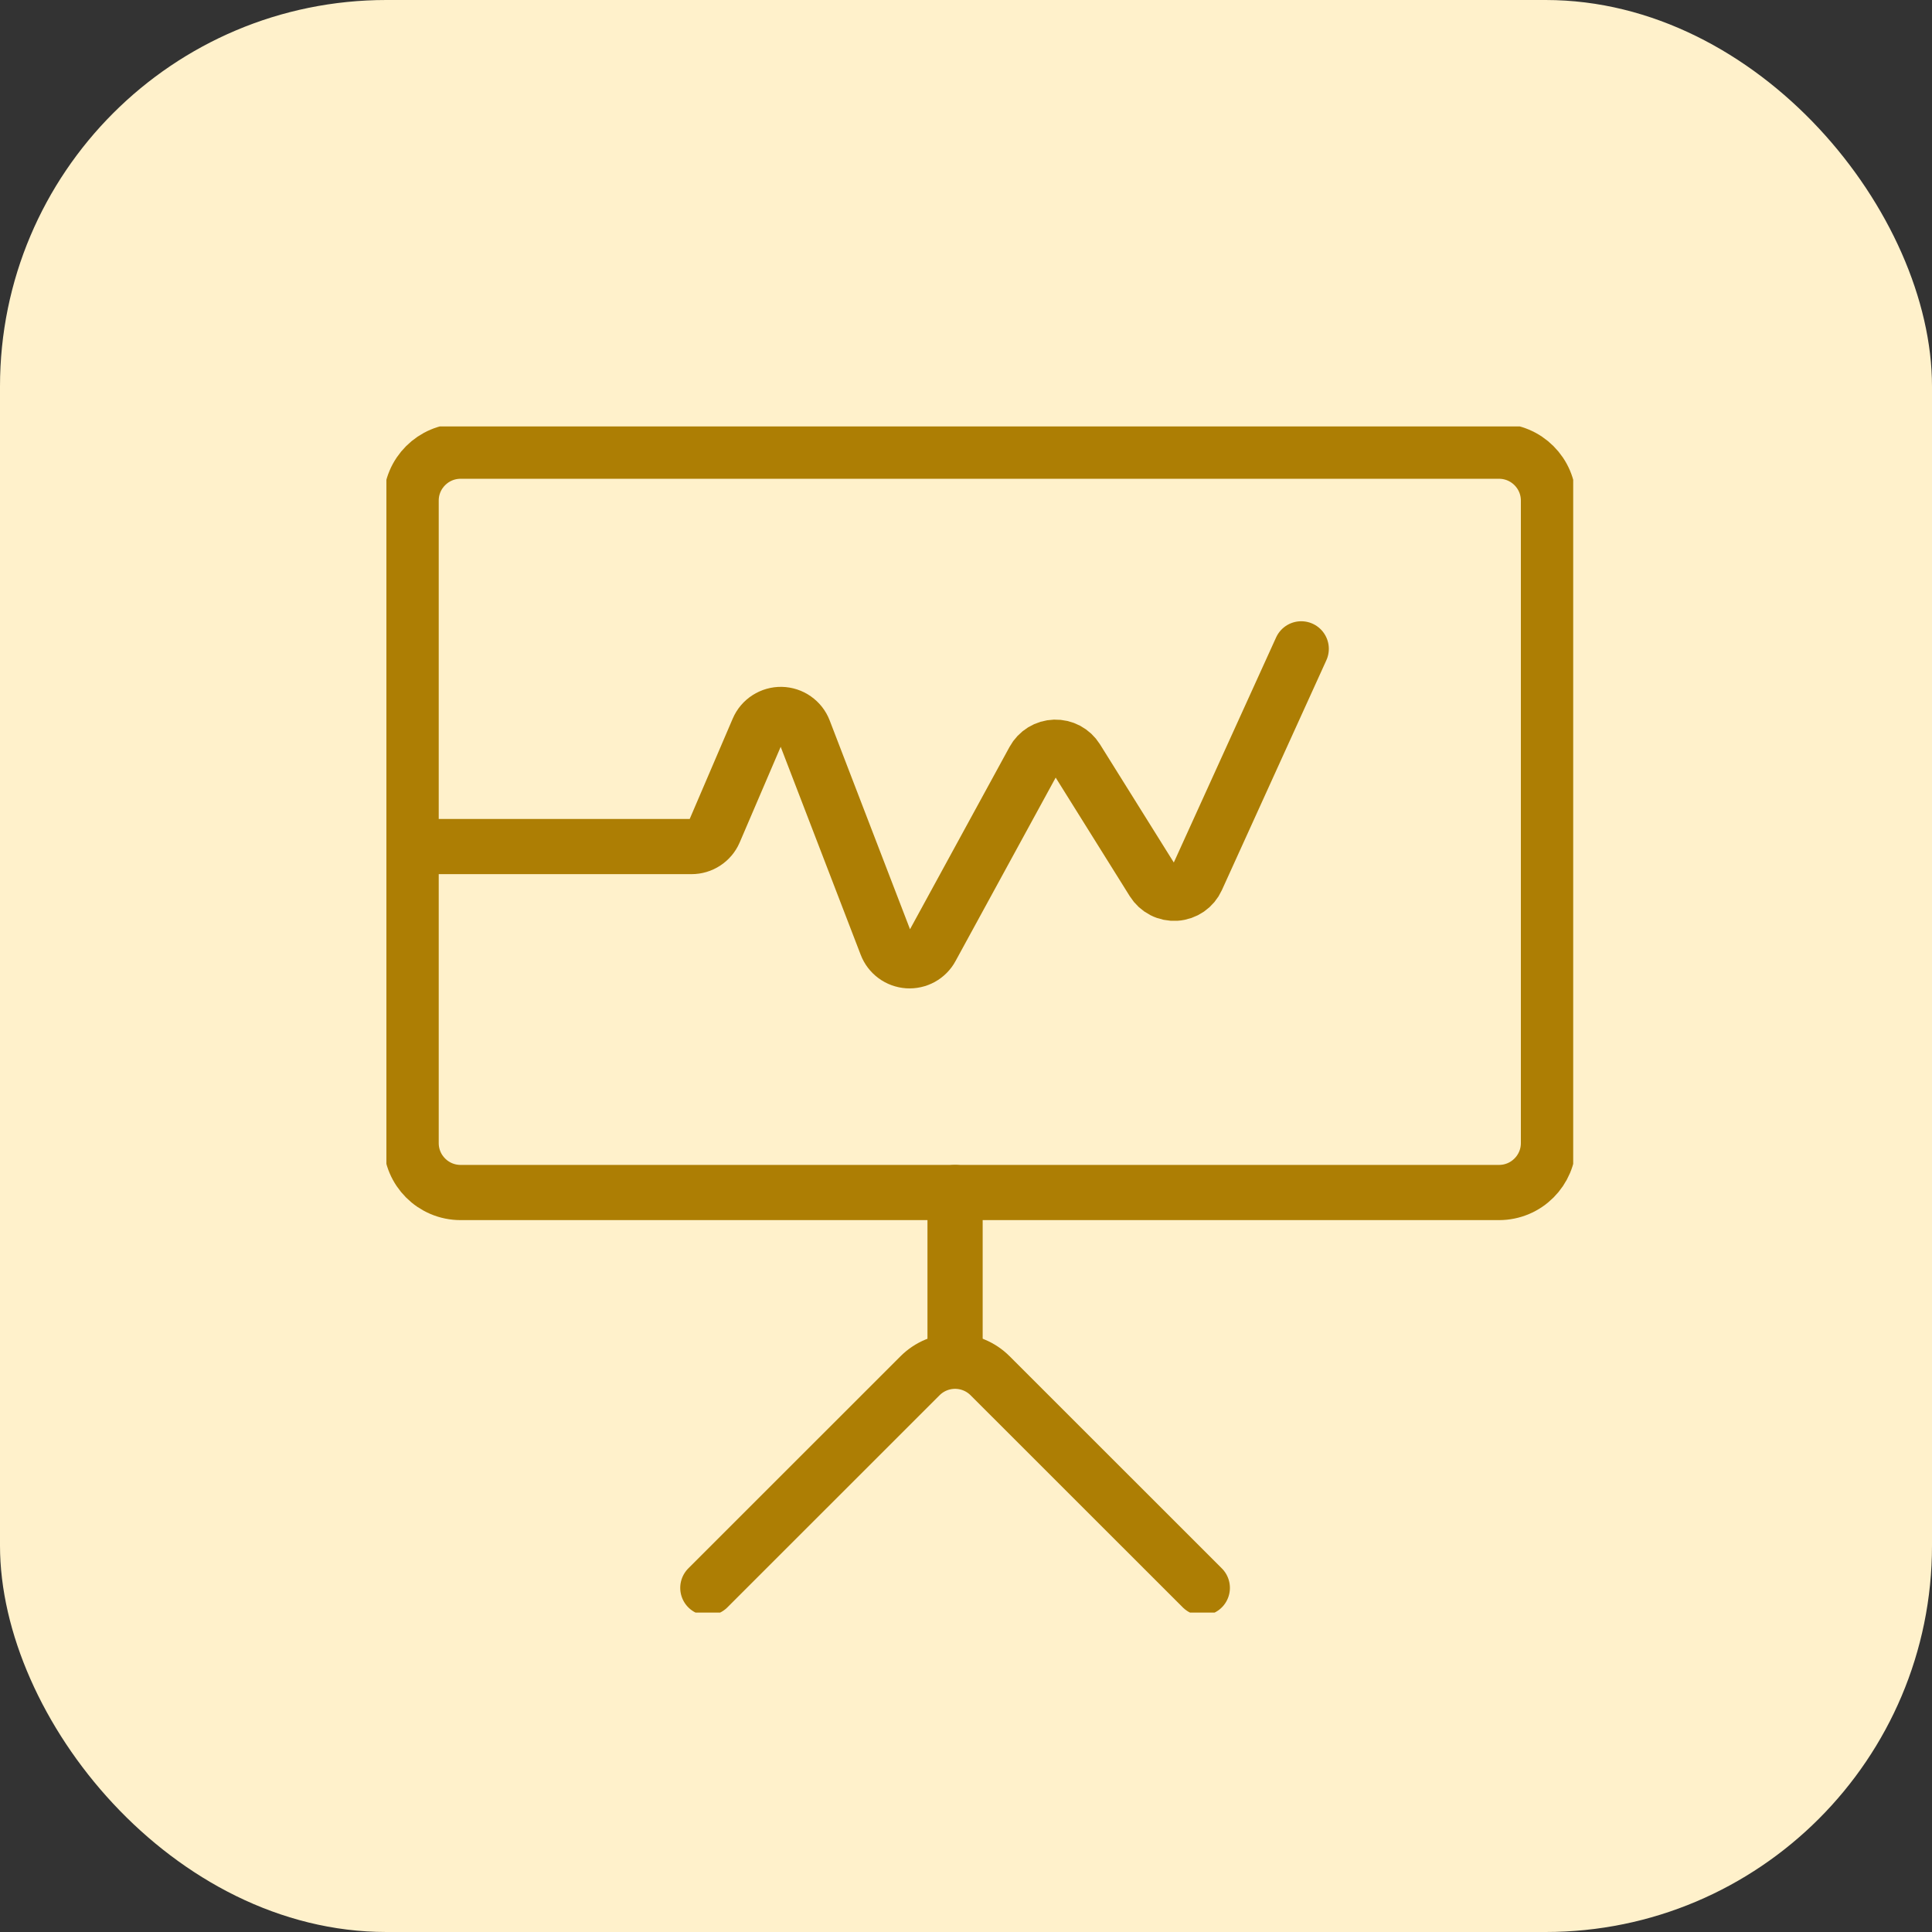
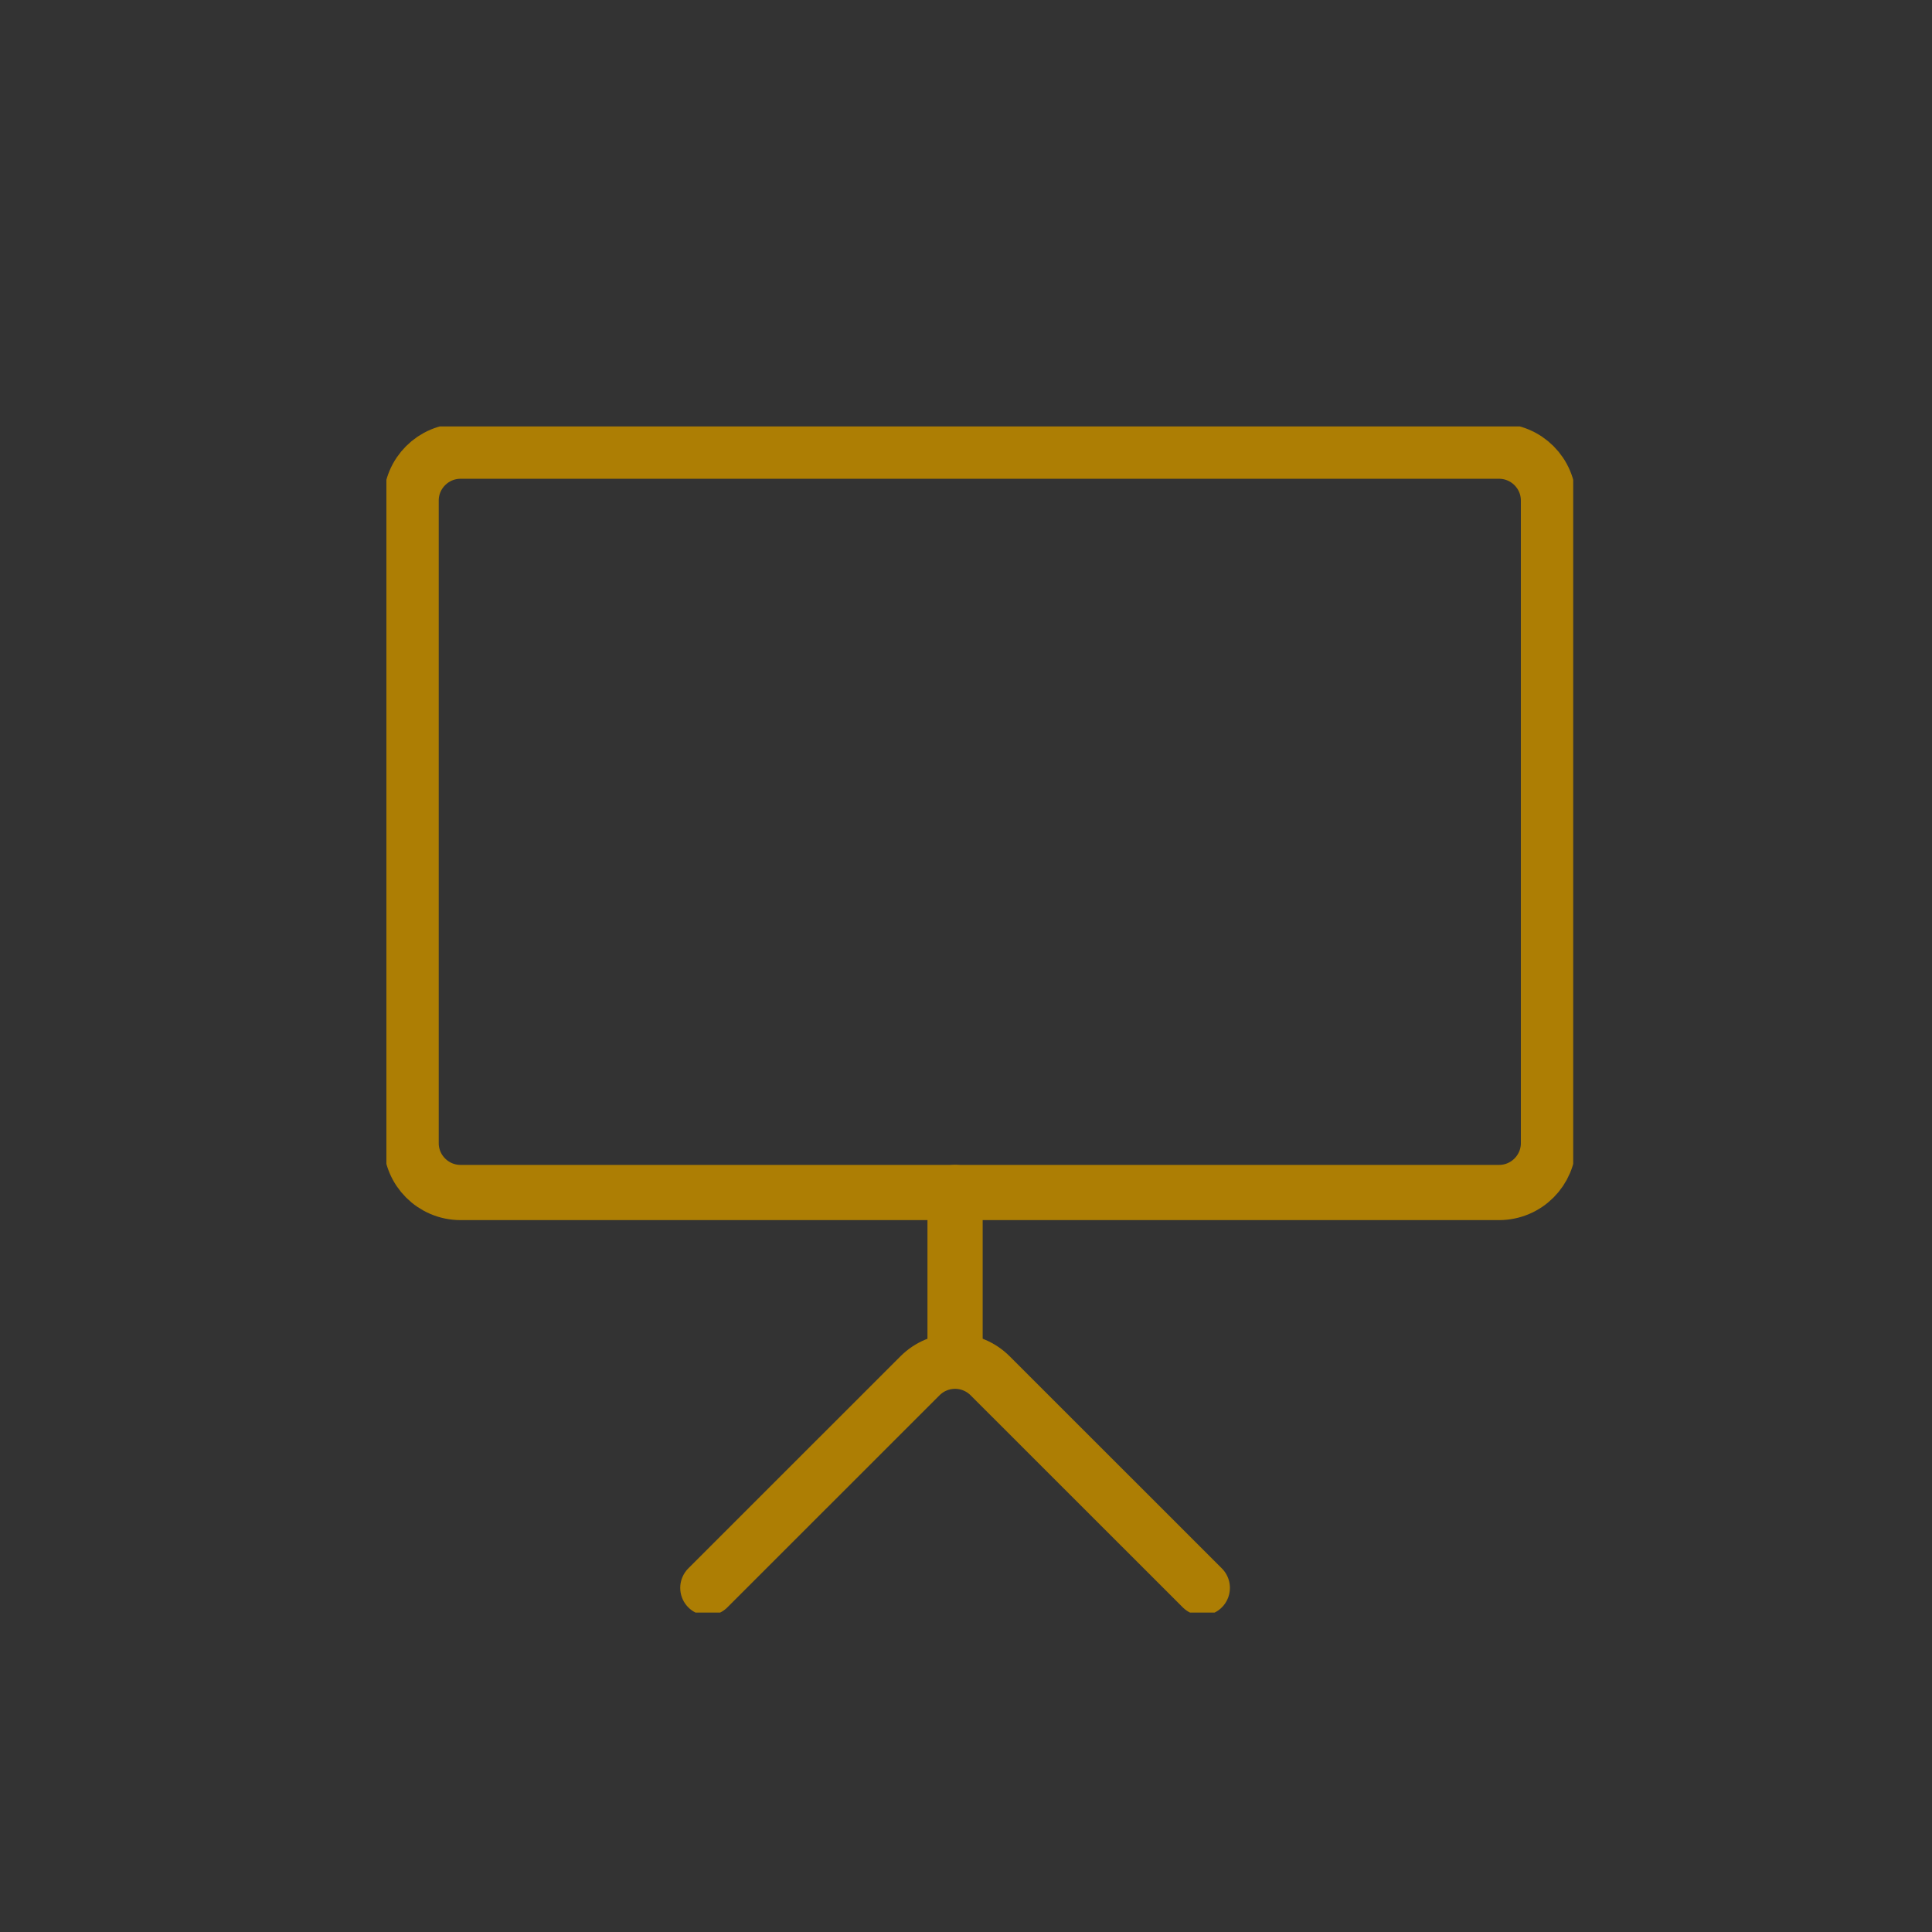
<svg xmlns="http://www.w3.org/2000/svg" width="70" height="70" viewBox="0 0 70 70" fill="none">
  <rect x="0" y="0" width="70" height="70" fill="#333333" stroke="none" />
-   <rect width="70" height="70" rx="14" fill="#FFF1CB" />
  <g clip-path="url(#clip0_3131_7023)">
    <path d="M54.312 16.347H16.688C15.698 16.347 14.896 17.149 14.896 18.137V41.416C14.896 42.405 15.698 43.207 16.688 43.207H54.312C55.302 43.207 56.104 42.405 56.104 41.416V18.137C56.104 17.149 55.302 16.347 54.312 16.347Z" stroke="#AD7E04" stroke-width="2" stroke-miterlimit="10" stroke-linecap="round" />
    <path d="M34.604 43.206V49.313" stroke="#AD7E04" stroke-width="2" stroke-miterlimit="10" stroke-linecap="round" />
    <path d="M25.646 57.532L33.337 49.844C33.673 49.509 34.129 49.32 34.604 49.32C35.079 49.32 35.535 49.509 35.871 49.844L43.562 57.532" stroke="#AD7E04" stroke-width="2" stroke-miterlimit="10" stroke-linecap="round" />
-     <path d="M14.896 30.672H25.055C25.23 30.672 25.401 30.622 25.547 30.526C25.694 30.431 25.809 30.295 25.879 30.135L27.468 26.428C27.538 26.264 27.656 26.125 27.806 26.029C27.955 25.933 28.13 25.883 28.308 25.886C28.486 25.89 28.659 25.946 28.805 26.049C28.951 26.151 29.063 26.294 29.127 26.46L32.119 34.237C32.18 34.397 32.286 34.535 32.424 34.637C32.562 34.739 32.726 34.798 32.896 34.81C33.067 34.821 33.238 34.783 33.388 34.701C33.537 34.618 33.661 34.495 33.742 34.344L37.456 27.54C37.531 27.403 37.641 27.287 37.774 27.205C37.907 27.123 38.06 27.078 38.216 27.073C38.373 27.069 38.528 27.105 38.666 27.178C38.803 27.252 38.92 27.361 39.003 27.493L41.783 31.943C41.869 32.081 41.991 32.193 42.135 32.267C42.279 32.341 42.441 32.374 42.603 32.363C42.765 32.353 42.921 32.298 43.054 32.206C43.187 32.114 43.293 31.987 43.36 31.839L47.146 23.509" stroke="#AD7E04" stroke-width="2" stroke-miterlimit="10" stroke-linecap="round" />
  </g>
  <defs>
    <clipPath id="clip0_3131_7023">
      <rect width="43" height="42.976" fill="white" transform="translate(14 15.451)" />
    </clipPath>
  </defs>
</svg>